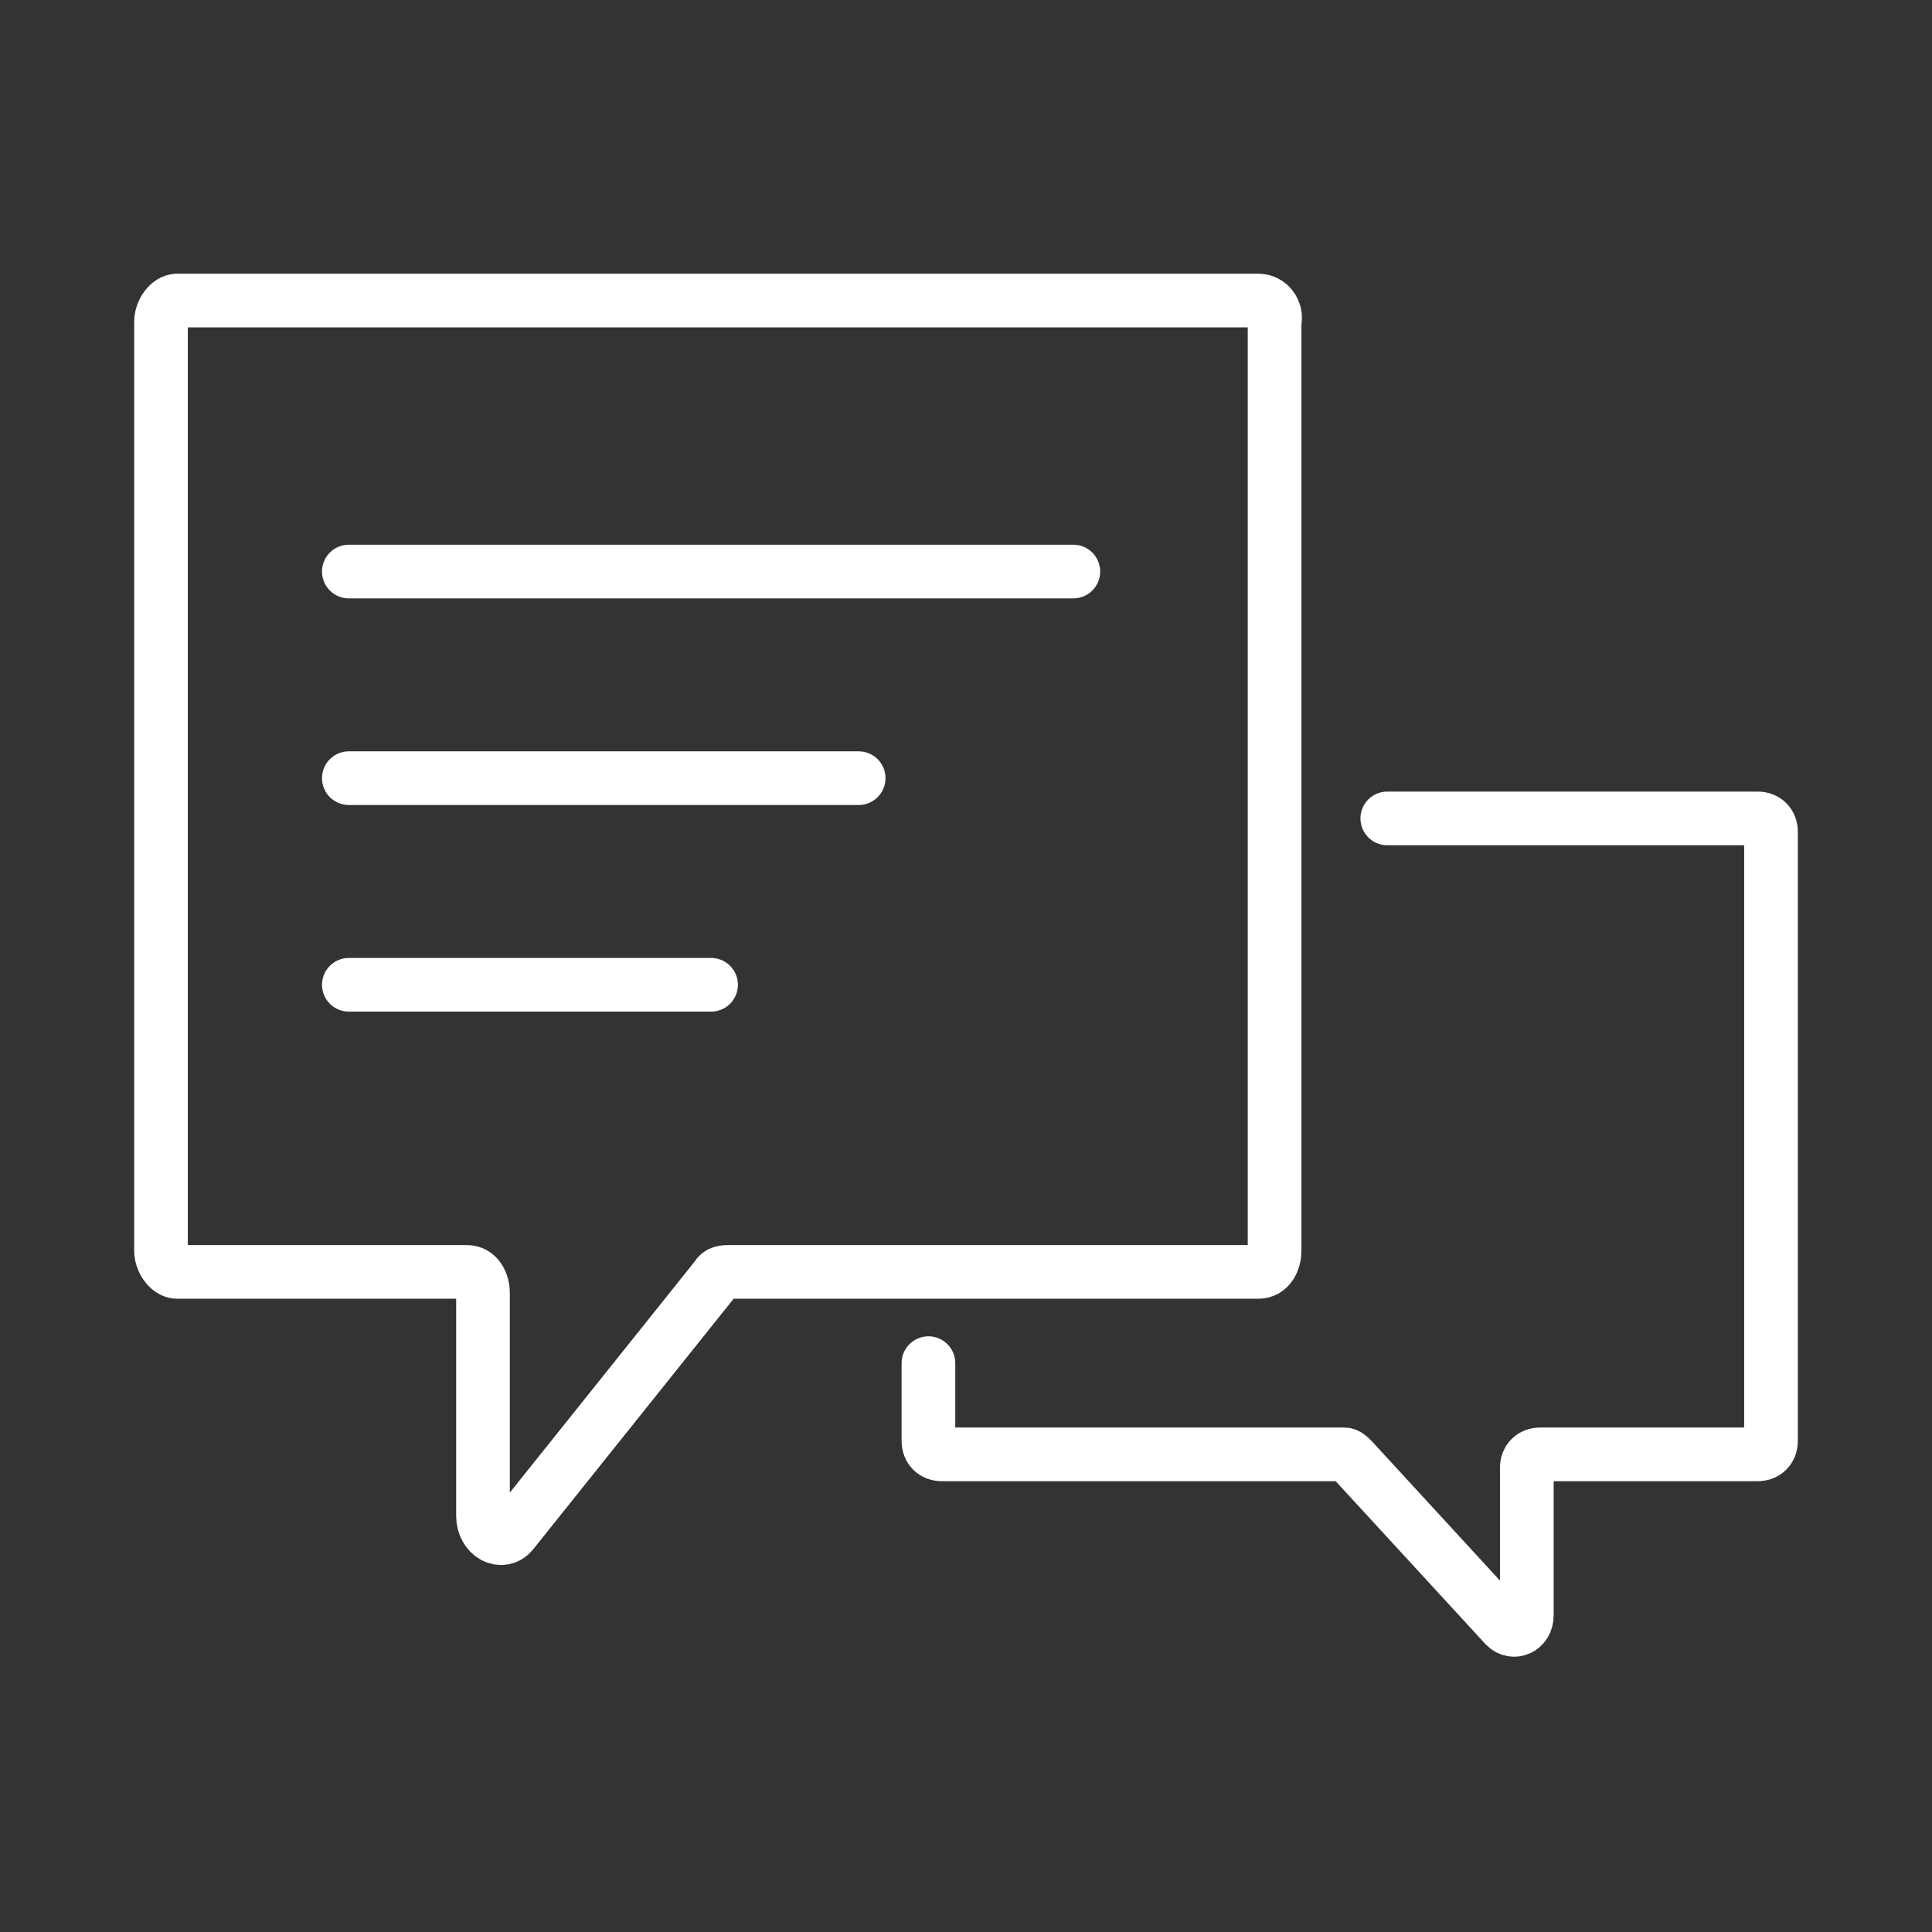
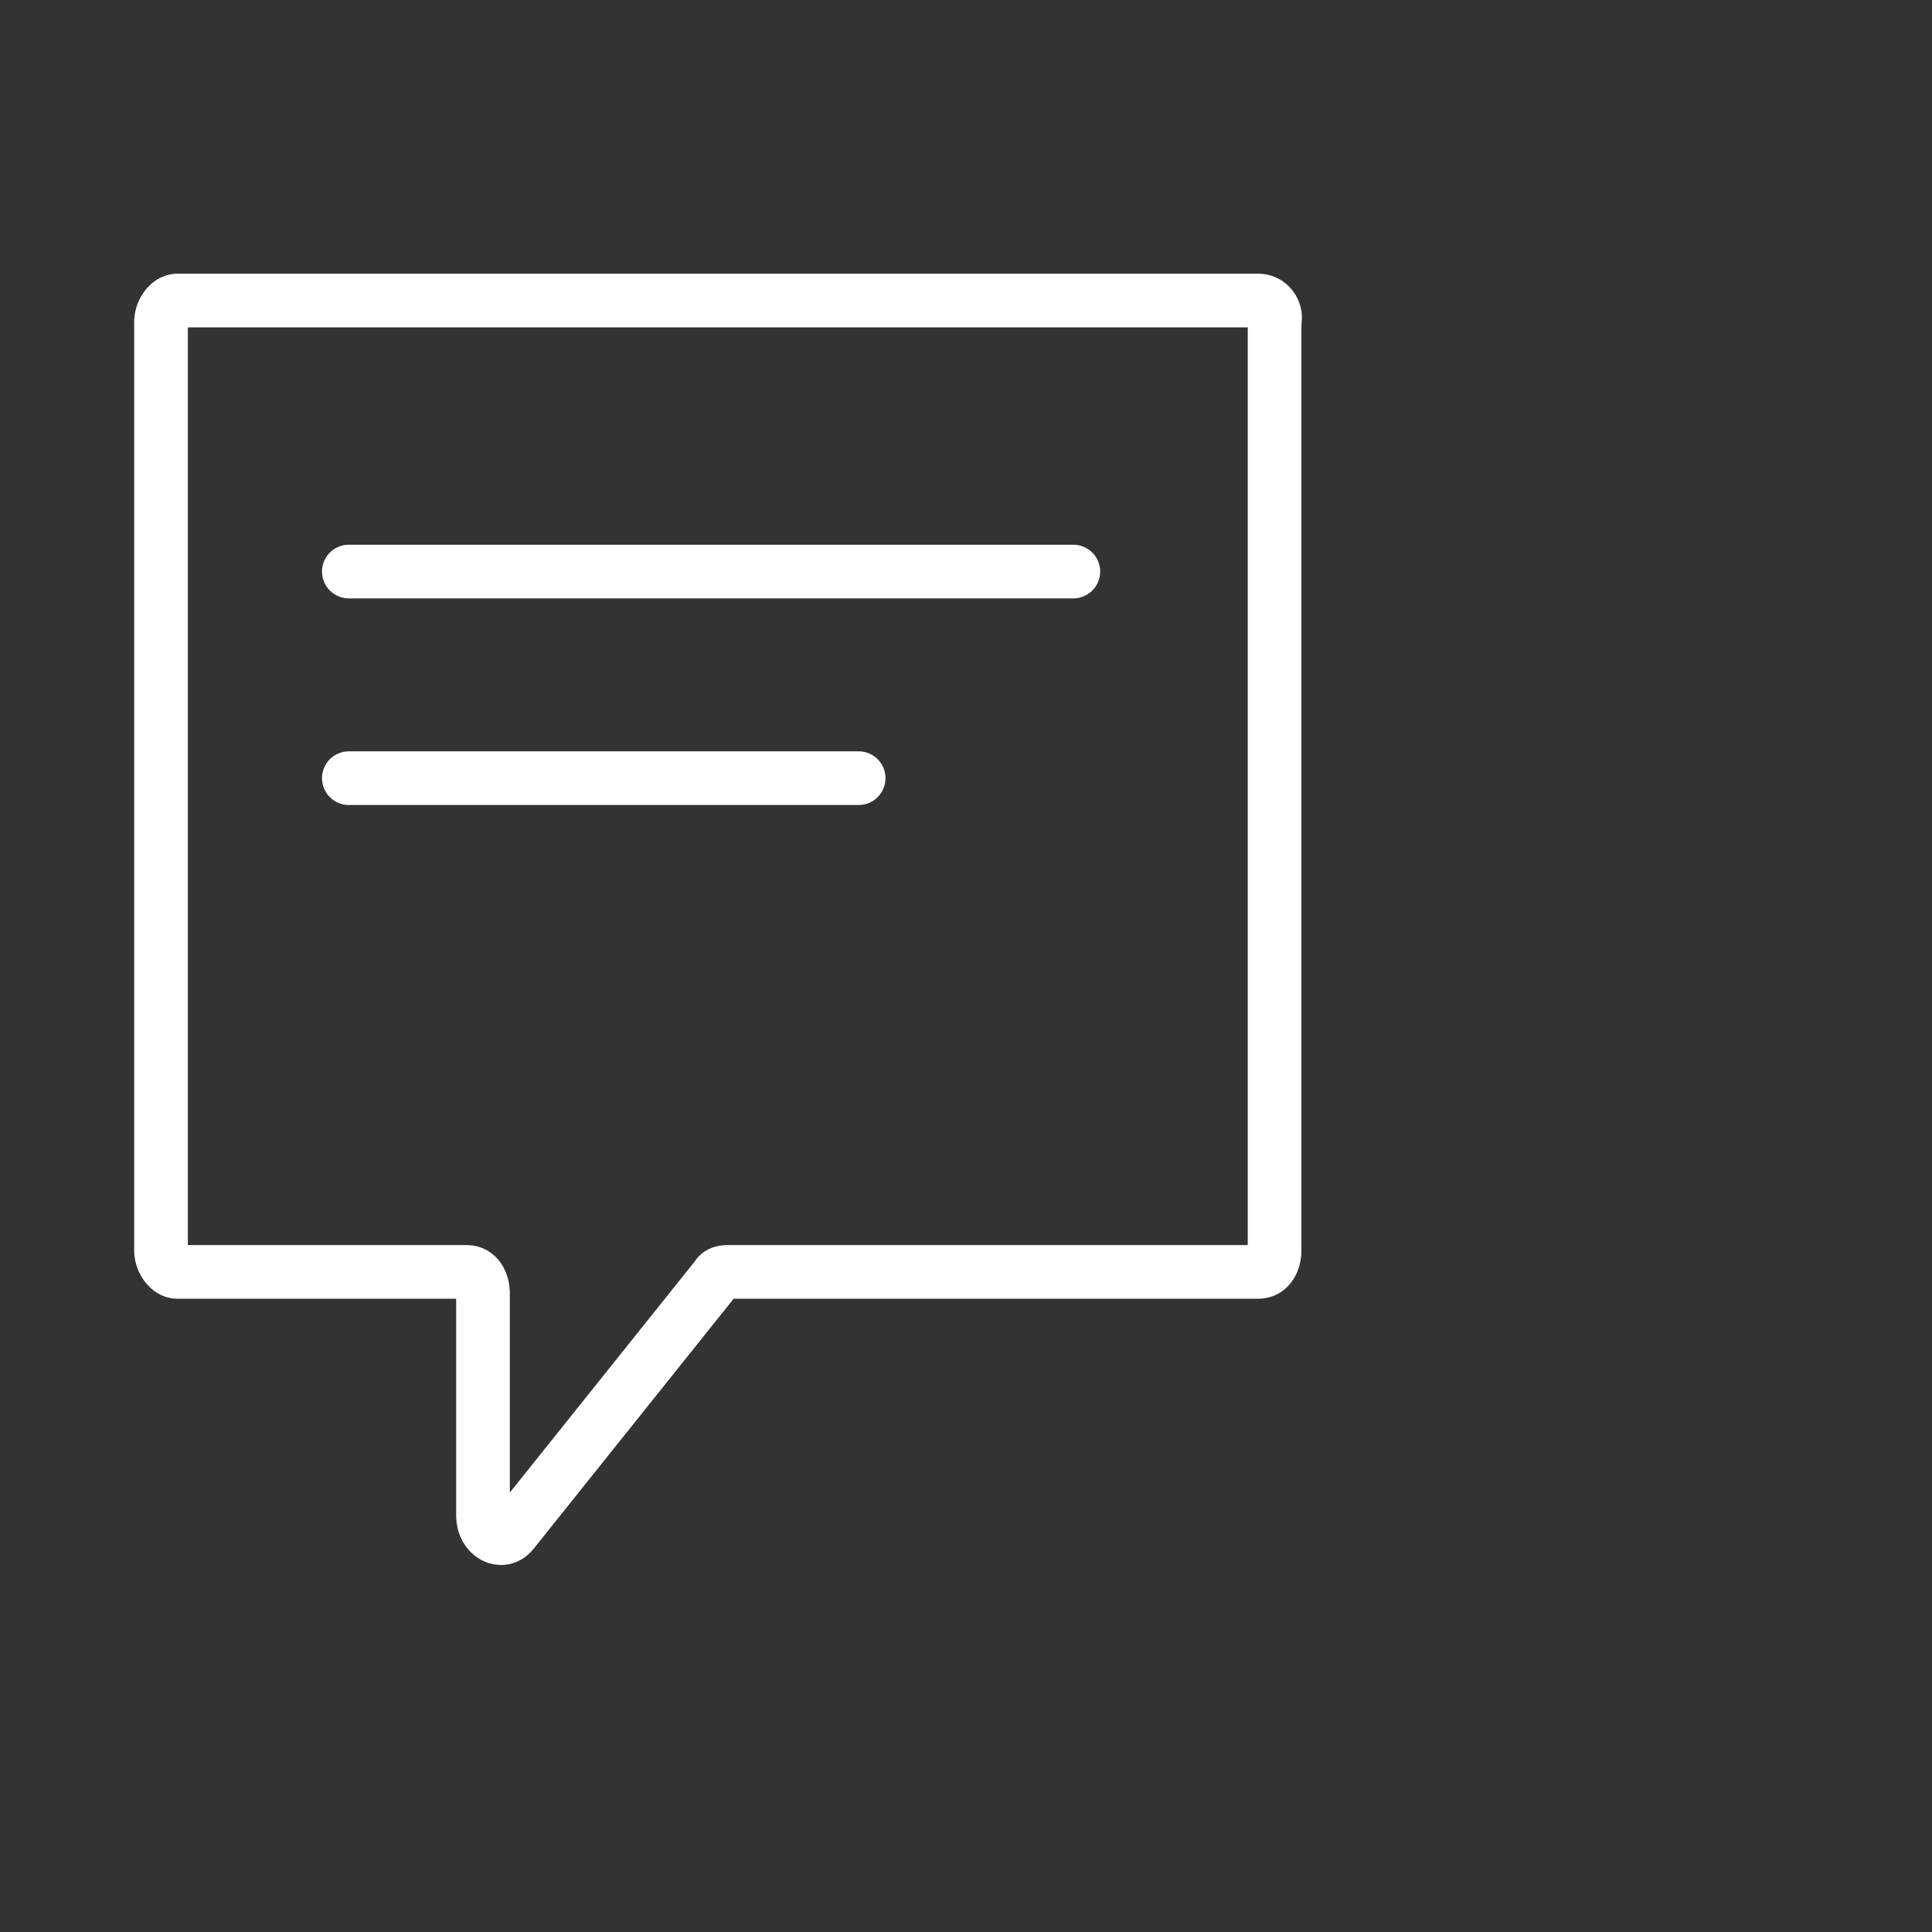
<svg xmlns="http://www.w3.org/2000/svg" width="72" height="72" viewBox="0 0 72 72" fill="none">
  <rect x="0" y="0" width="72" height="72" fill="#333333" stroke="none" />
  <path d="M46.9 11.2H6.6C6.3 11.2 6 11.6 6 12V46.6C6 47 6.3 47.4 6.6 47.4H17.4C17.8 47.4 18 47.8 18 48.2V56.5C18 57.2 18.7 57.6 19.1 57.1L26.7 47.6C26.8 47.4 27 47.4 27.2 47.4H46.9C47.3 47.4 47.5 47 47.5 46.6V12C47.6 11.6 47.3 11.2 46.9 11.2Z" stroke="white" stroke-width="2" stroke-miterlimit="10" stroke-linecap="round" stroke-linejoin="round" />
-   <path d="M51.7 30.5H65.5C65.8 30.5 66 30.7 66 31V53.7C66 54 65.8 54.2 65.5 54.2H57.4C57.1 54.2 56.9 54.4 56.9 54.7V60.2C56.9 60.7 56.4 60.9 56.1 60.6L50.4 54.4C50.3 54.3 50.2 54.2 50.1 54.2H35.1C34.8 54.2 34.6 54 34.6 53.7V50.8" stroke="white" stroke-width="2" stroke-miterlimit="10" stroke-linecap="round" stroke-linejoin="round" />
  <path d="M40 21.3H13" stroke="white" stroke-width="2" stroke-miterlimit="10" stroke-linecap="round" stroke-linejoin="round" />
  <path d="M32 29H13" stroke="white" stroke-width="2" stroke-miterlimit="10" stroke-linecap="round" stroke-linejoin="round" />
-   <path d="M26.5 36.7H13" stroke="white" stroke-width="2" stroke-miterlimit="10" stroke-linecap="round" stroke-linejoin="round" />
</svg>